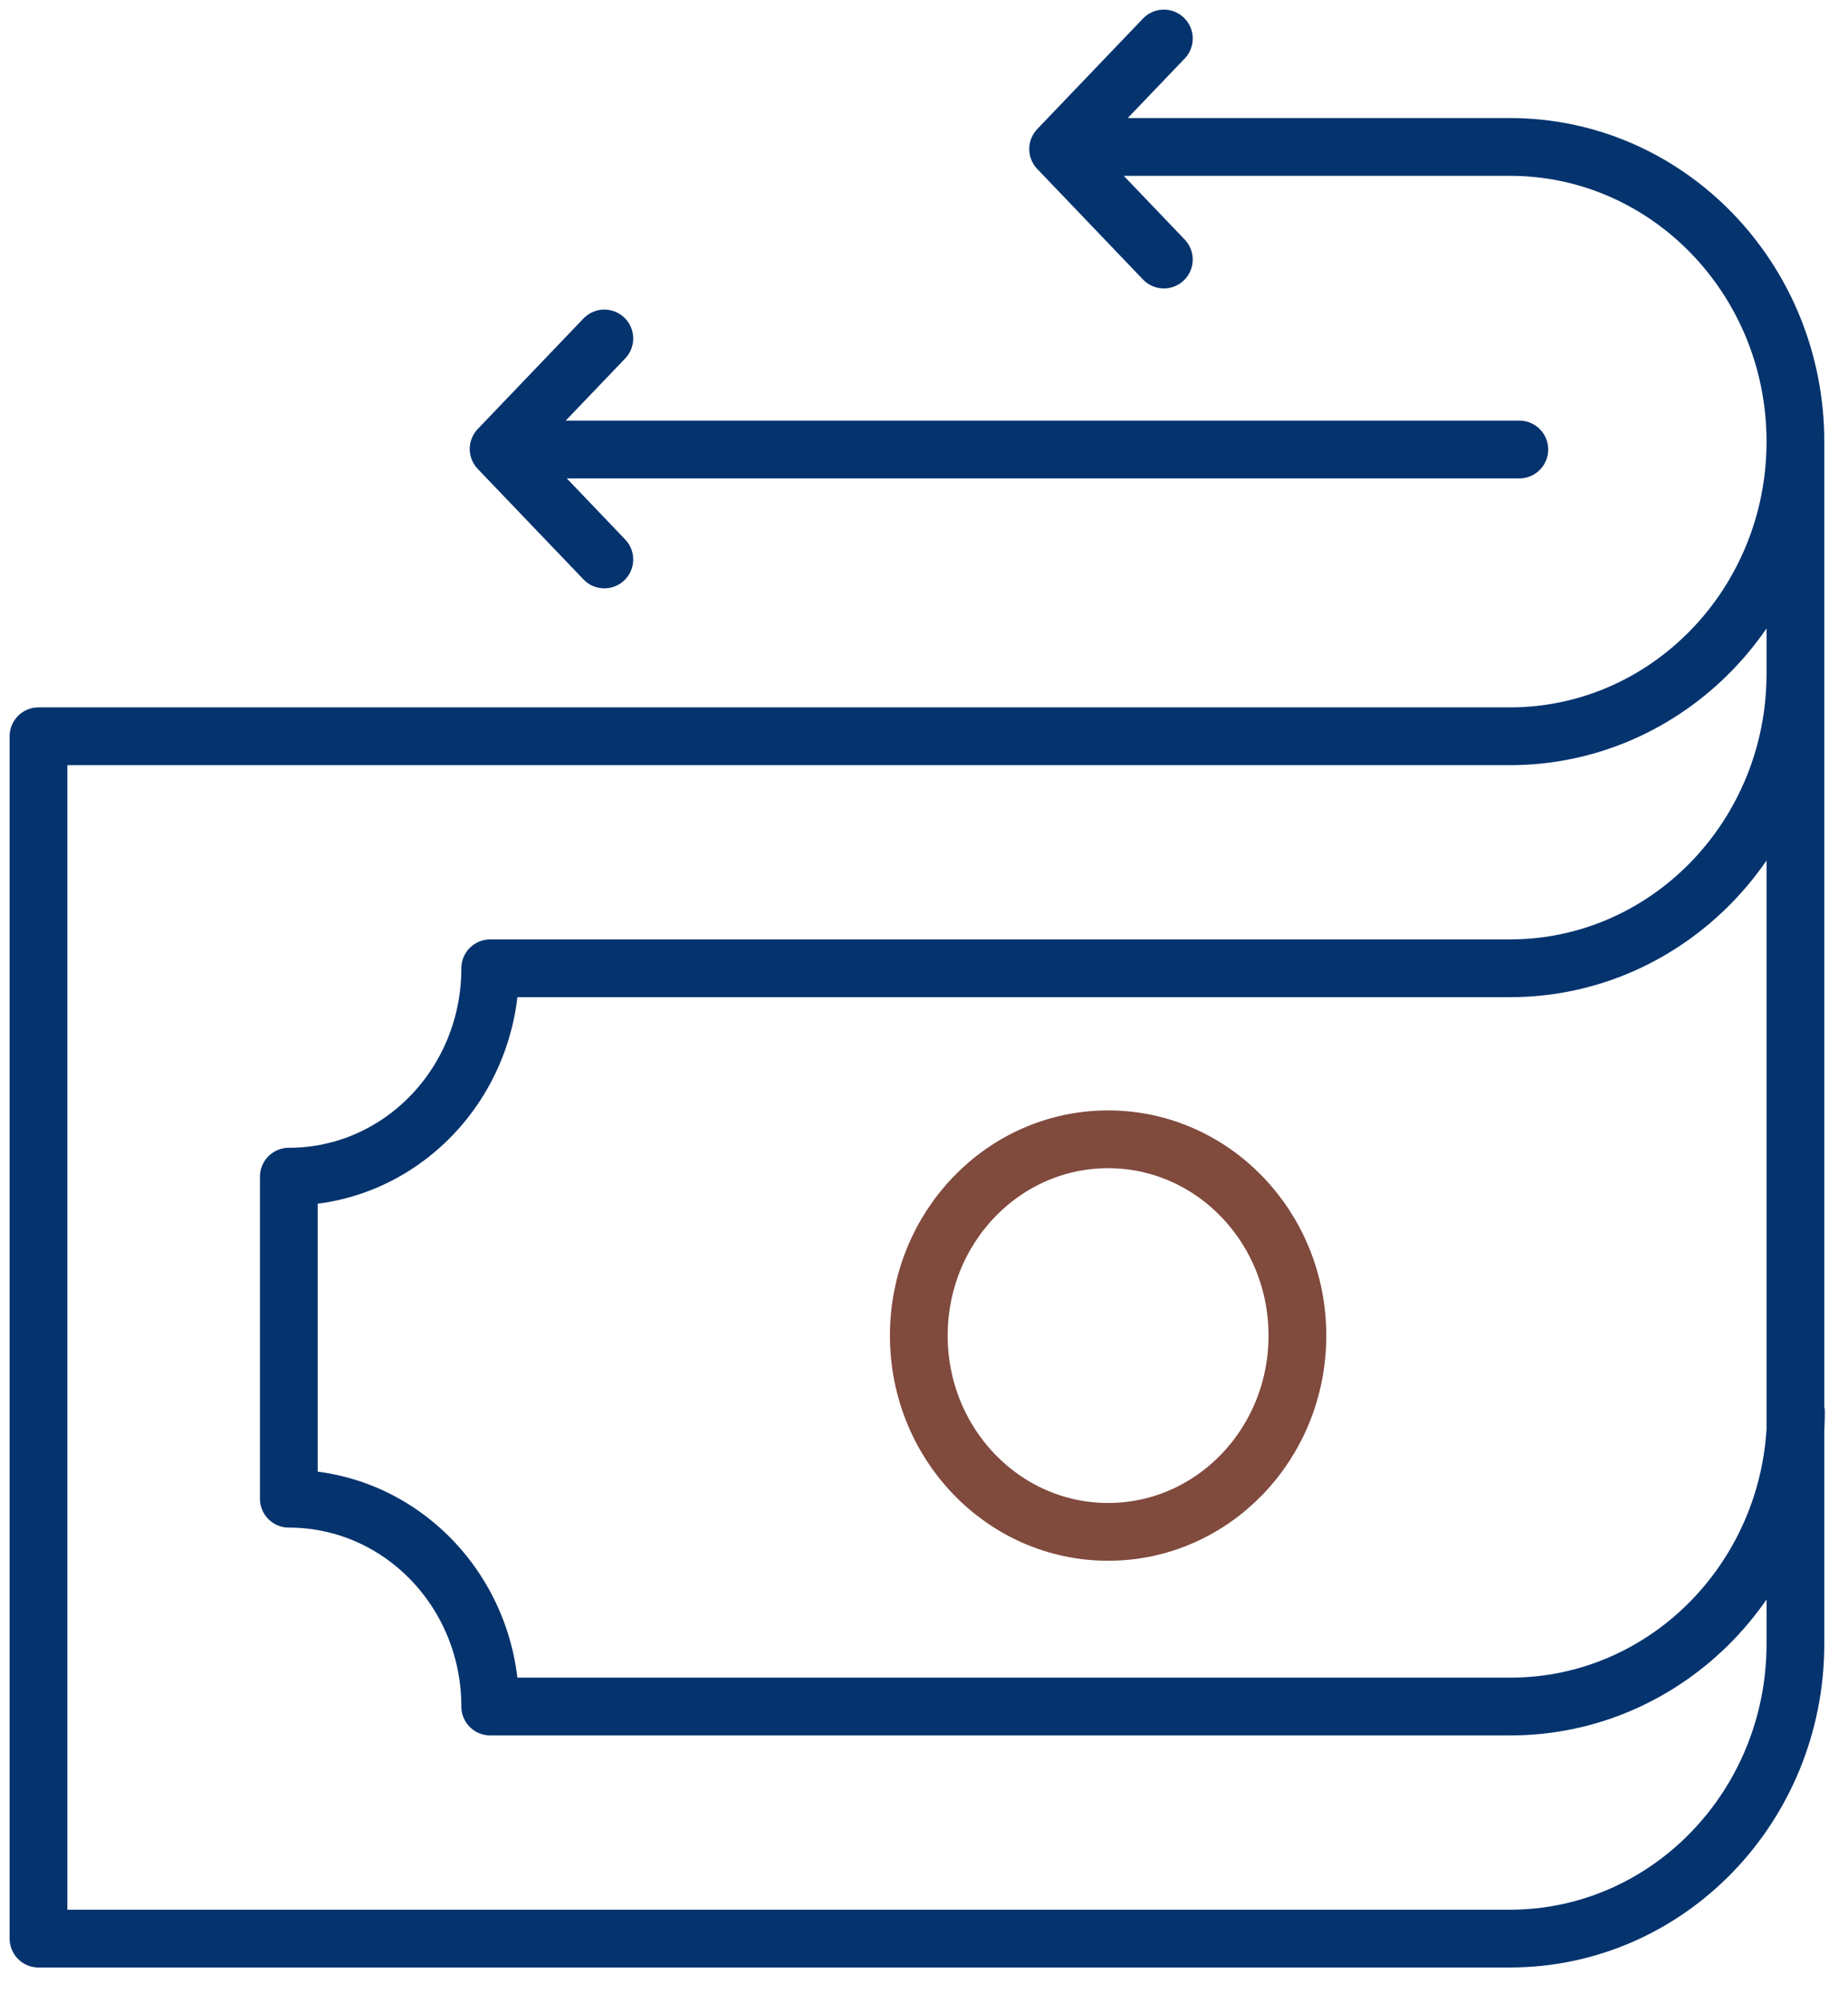
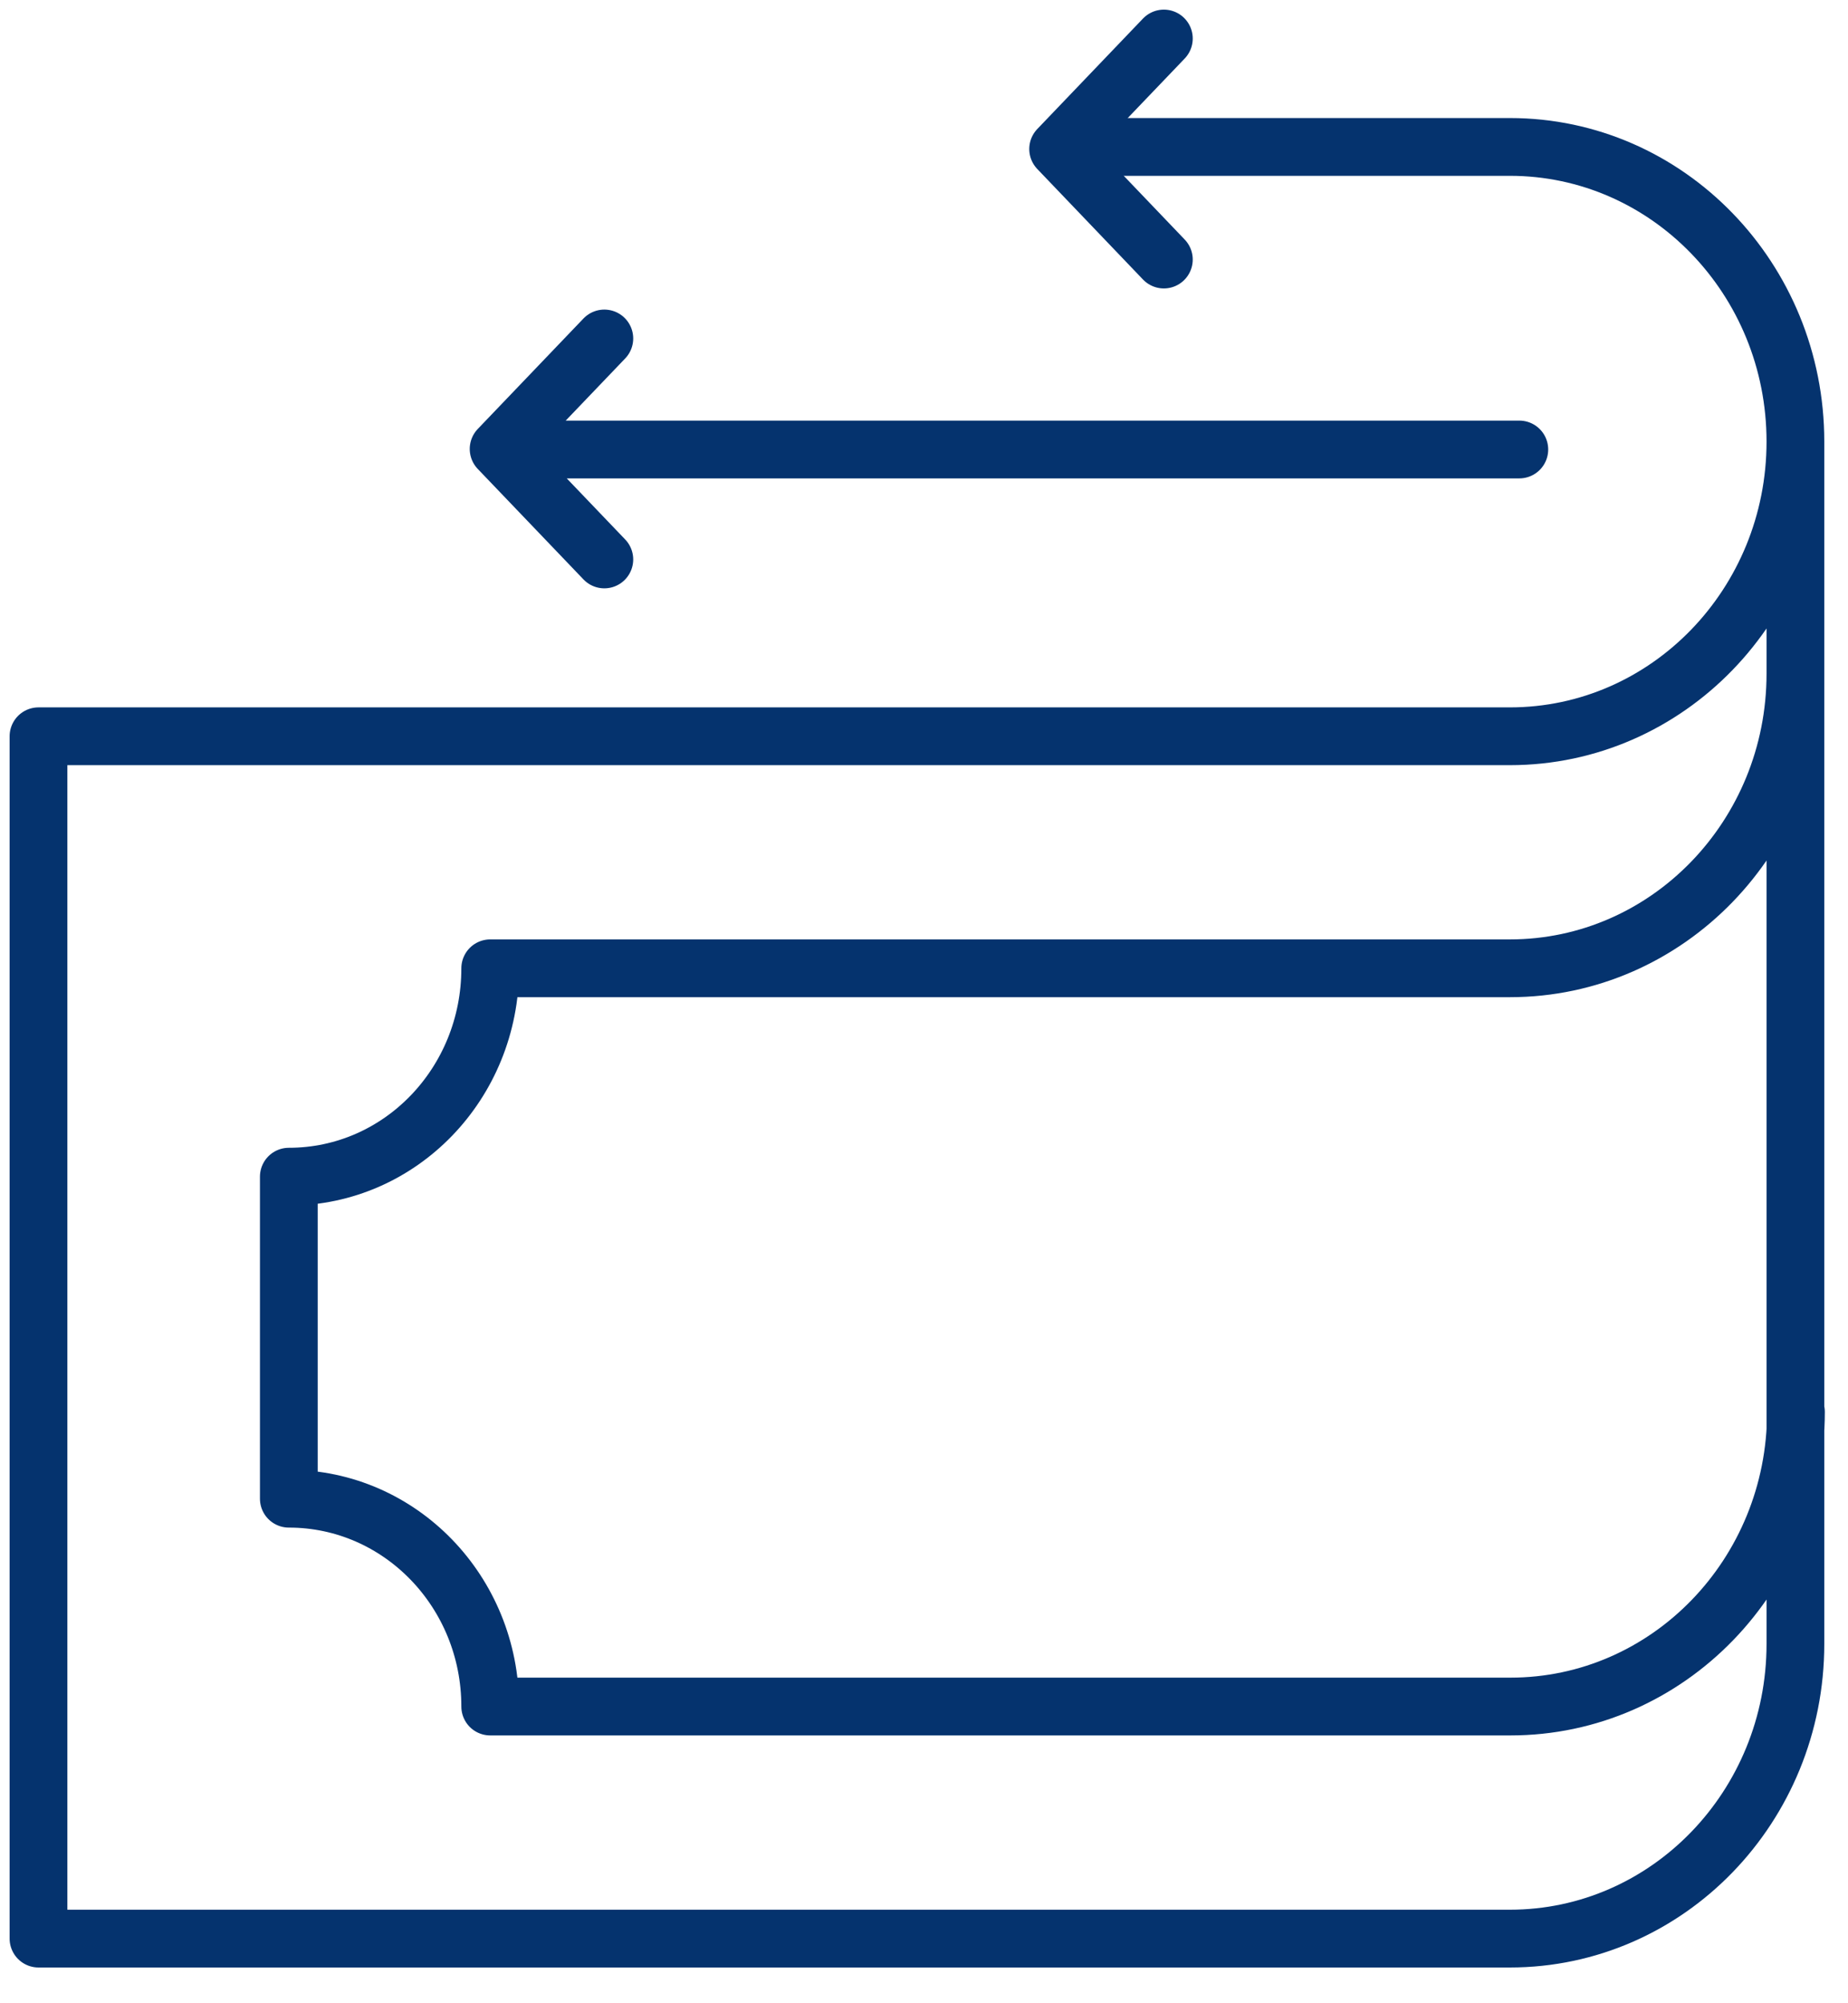
<svg xmlns="http://www.w3.org/2000/svg" width="48" height="52" viewBox="0 0 48 52" fill="none">
  <path d="M30.23 6.737L27.484 3.868L30.23 1M15.697 14.522L12.951 11.654L15.697 8.786M13.375 11.668H39.463" stroke="#05336E" stroke-width="1.5" stroke-linecap="round" stroke-linejoin="round" />
-   <path d="M33.699 34.669C33.699 37.483 31.5 39.764 28.782 39.764C26.064 39.764 23.865 37.483 23.865 34.669C23.865 31.855 26.064 29.574 28.782 29.574C31.5 29.574 33.699 31.855 33.699 34.669Z" stroke="#804A3D" stroke-width="1.5" stroke-linecap="round" stroke-linejoin="round" />
-   <path d="M46.634 11.463V42.673C46.634 46.894 43.315 50.322 39.217 50.322H1V19.112H39.217C43.315 19.112 46.634 15.683 46.634 11.463ZM46.634 11.463C46.634 7.242 43.315 3.814 39.217 3.814H27.908M46.634 17.486C46.634 21.707 43.315 25.135 39.217 25.135H34.123H32.115H12.733C12.733 28.126 10.397 30.544 7.502 30.544V38.903C10.397 38.903 12.733 41.321 12.733 44.298H32.566H28.878H39.231C43.329 44.298 46.648 40.87 46.648 36.65" stroke="#05336E" stroke-width="1.5" stroke-linecap="round" stroke-linejoin="round" />
+   <path d="M46.634 11.463V42.673C46.634 46.894 43.315 50.322 39.217 50.322H1V19.112H39.217C43.315 19.112 46.634 15.683 46.634 11.463ZC46.634 7.242 43.315 3.814 39.217 3.814H27.908M46.634 17.486C46.634 21.707 43.315 25.135 39.217 25.135H34.123H32.115H12.733C12.733 28.126 10.397 30.544 7.502 30.544V38.903C10.397 38.903 12.733 41.321 12.733 44.298H32.566H28.878H39.231C43.329 44.298 46.648 40.87 46.648 36.65" stroke="#05336E" stroke-width="1.5" stroke-linecap="round" stroke-linejoin="round" />
</svg>